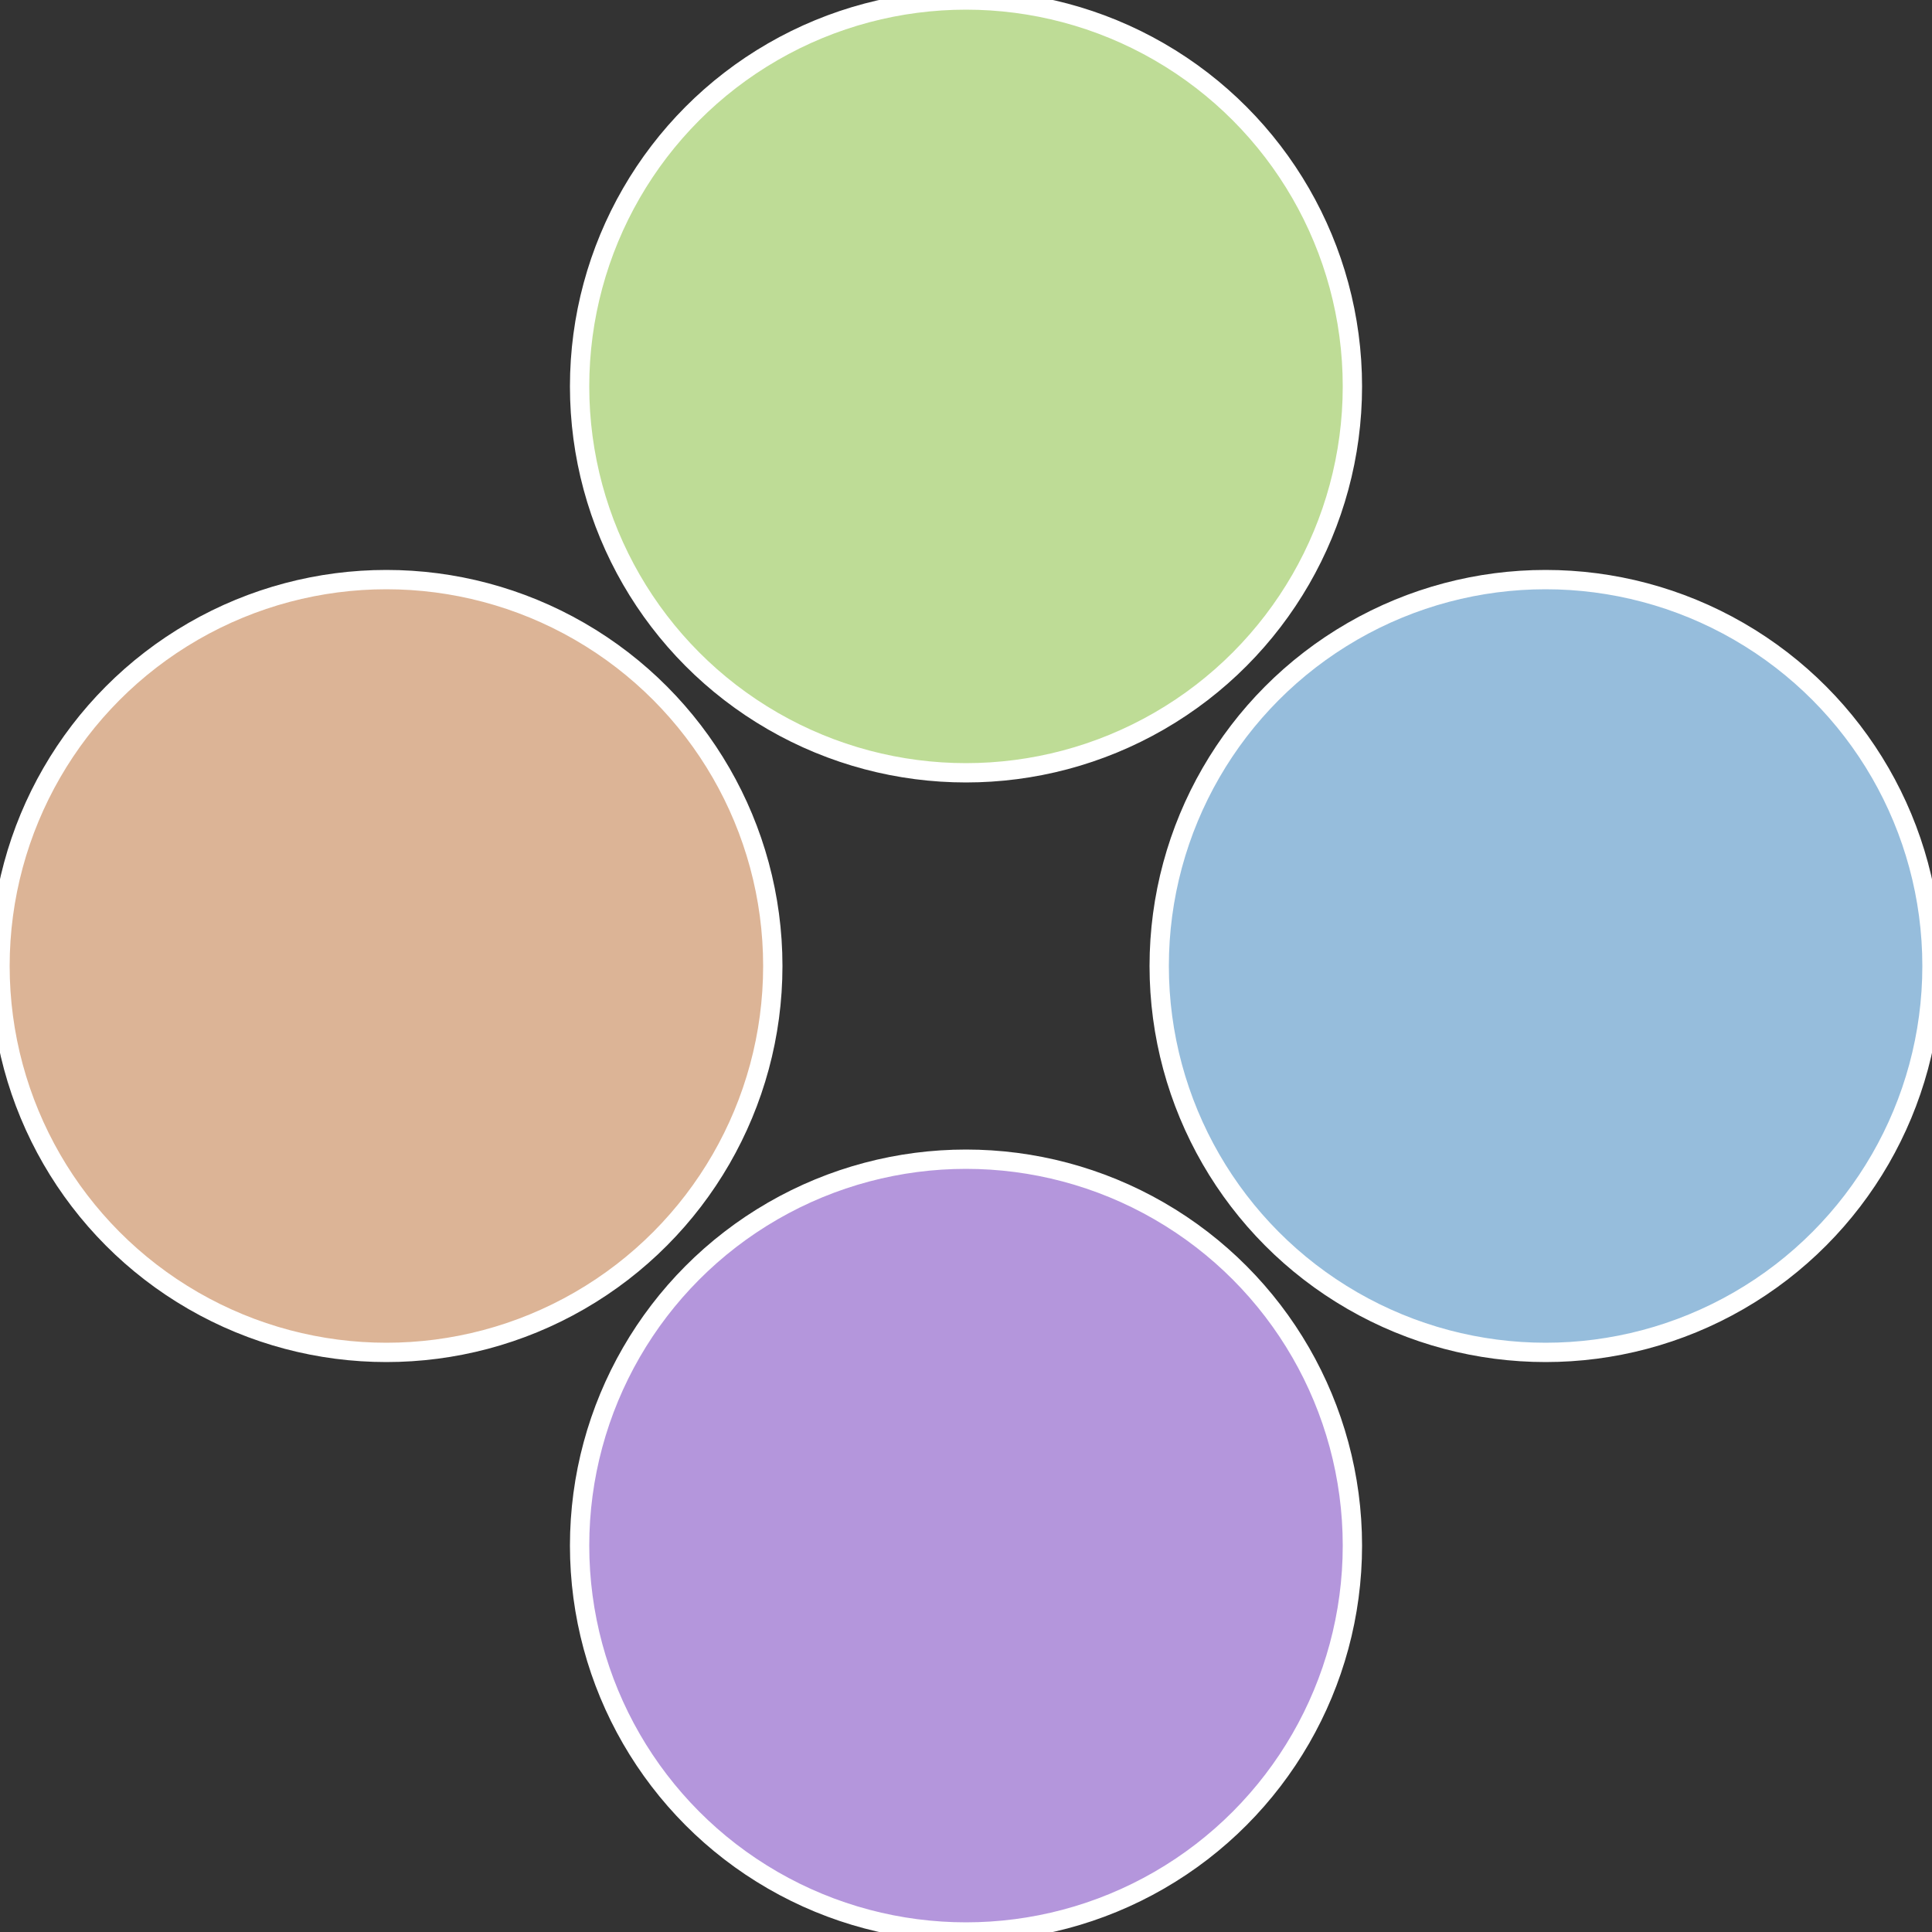
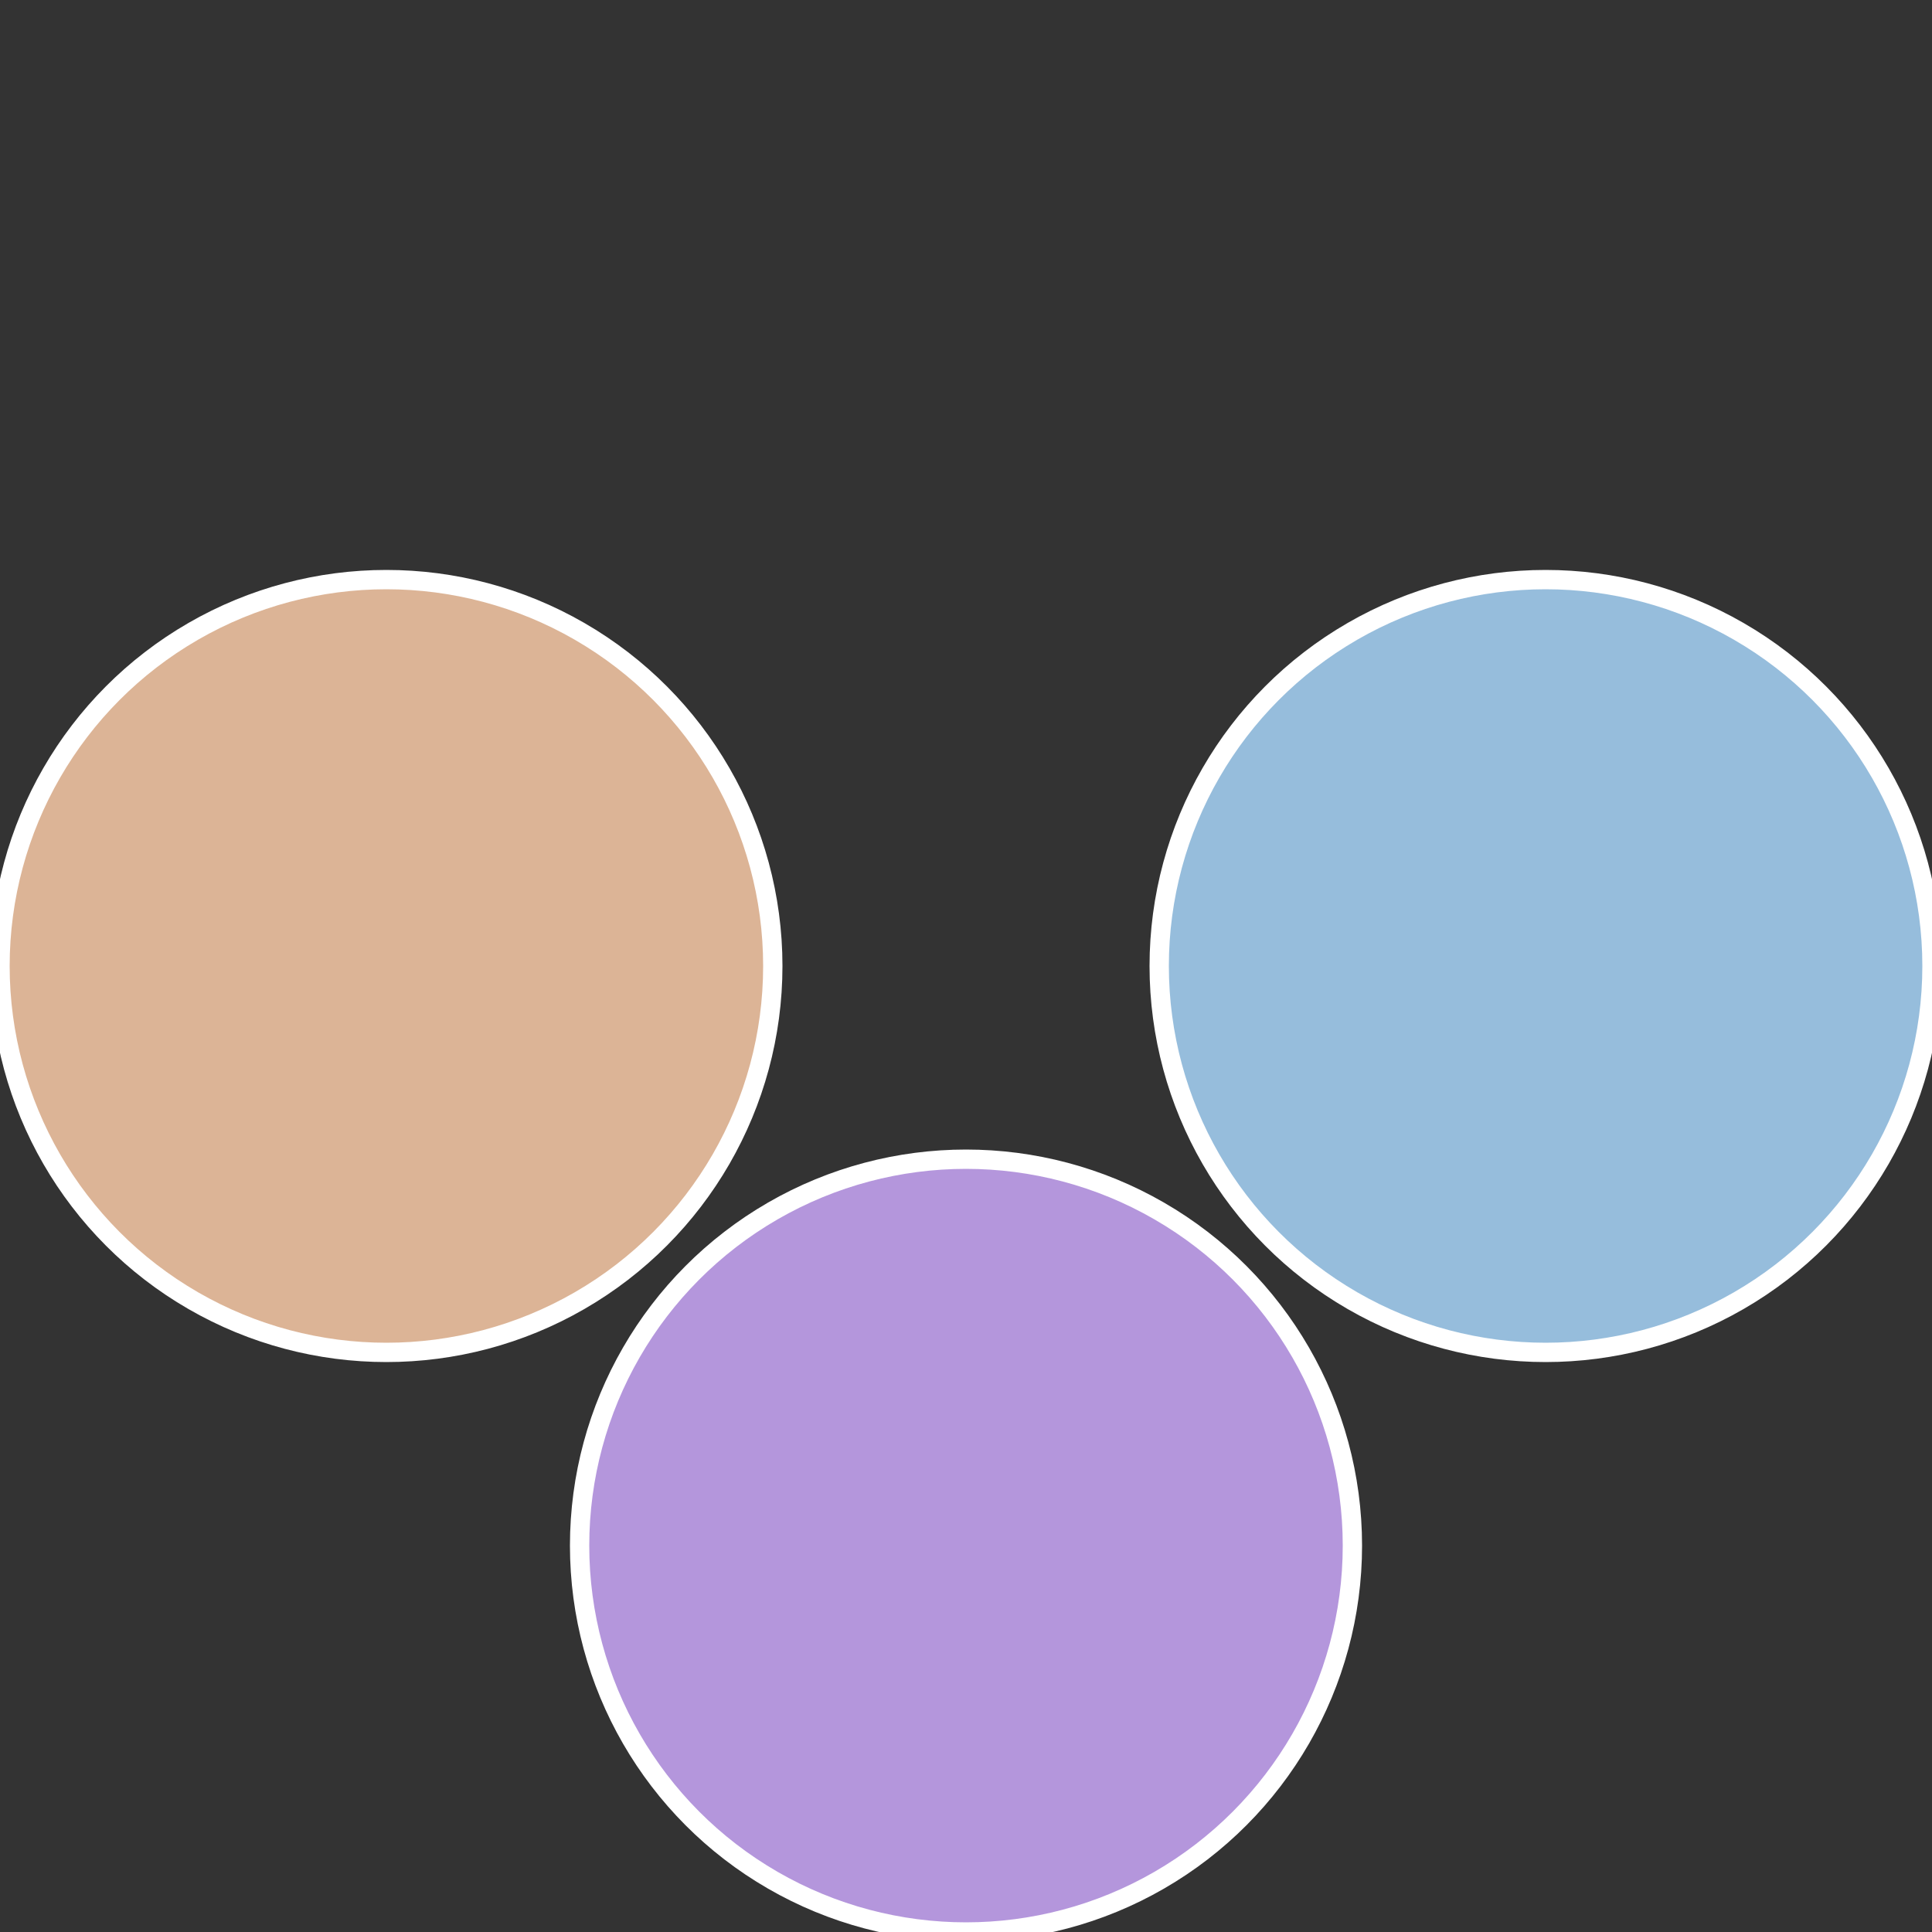
<svg xmlns="http://www.w3.org/2000/svg" width="500" height="500" viewBox="-1 -1 2 2">
  <rect x="-1" y="-1" width="2" height="2" fill="#333333" stroke="none" />
  <circle cx="0.6" cy="0" r="0.4" fill="#96bddc" stroke="#fff" stroke-width="1%" />
  <circle cx="3.6739403974421E-17" cy="0.6" r="0.4" fill="#b496dc" stroke="#fff" stroke-width="1%" />
  <circle cx="-0.6" cy="7.3478807948841E-17" r="0.4" fill="#dcb496" stroke="#fff" stroke-width="1%" />
-   <circle cx="-1.1021821192326E-16" cy="-0.6" r="0.4" fill="#bedc96" stroke="#fff" stroke-width="1%" />
</svg>